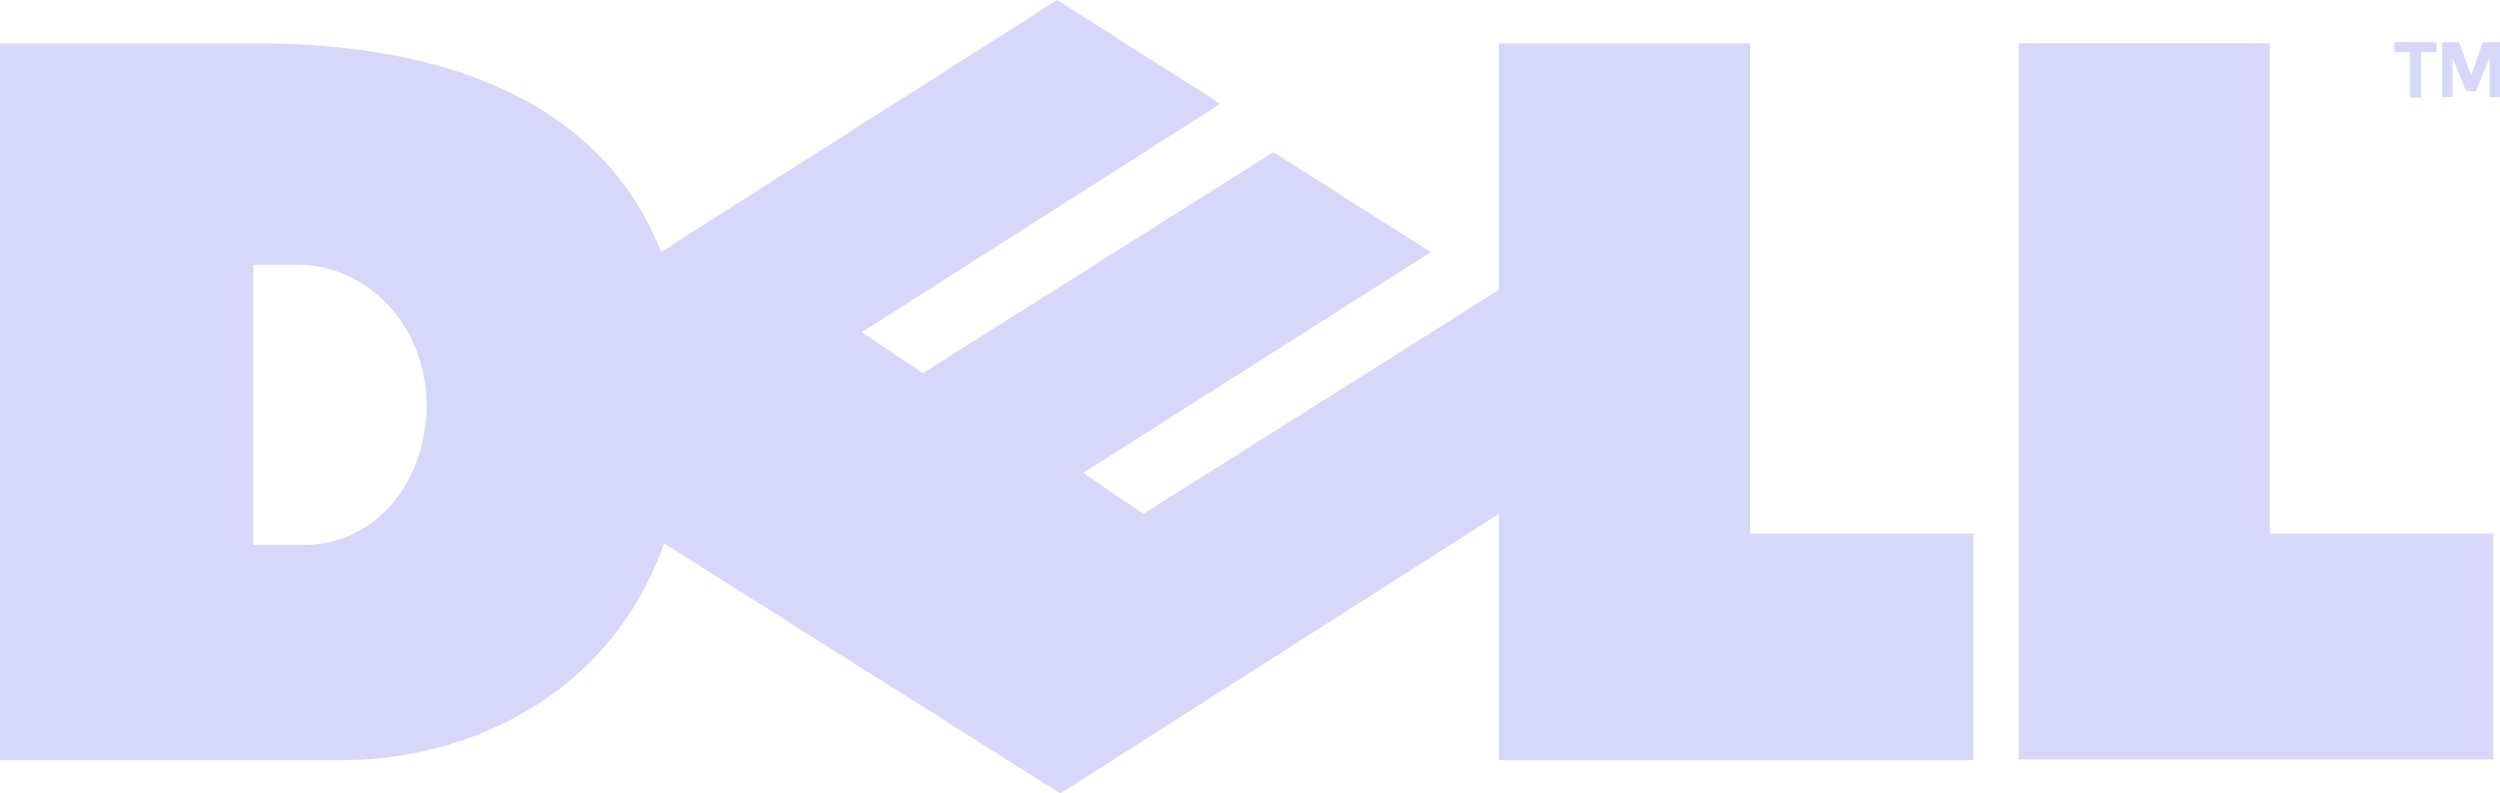
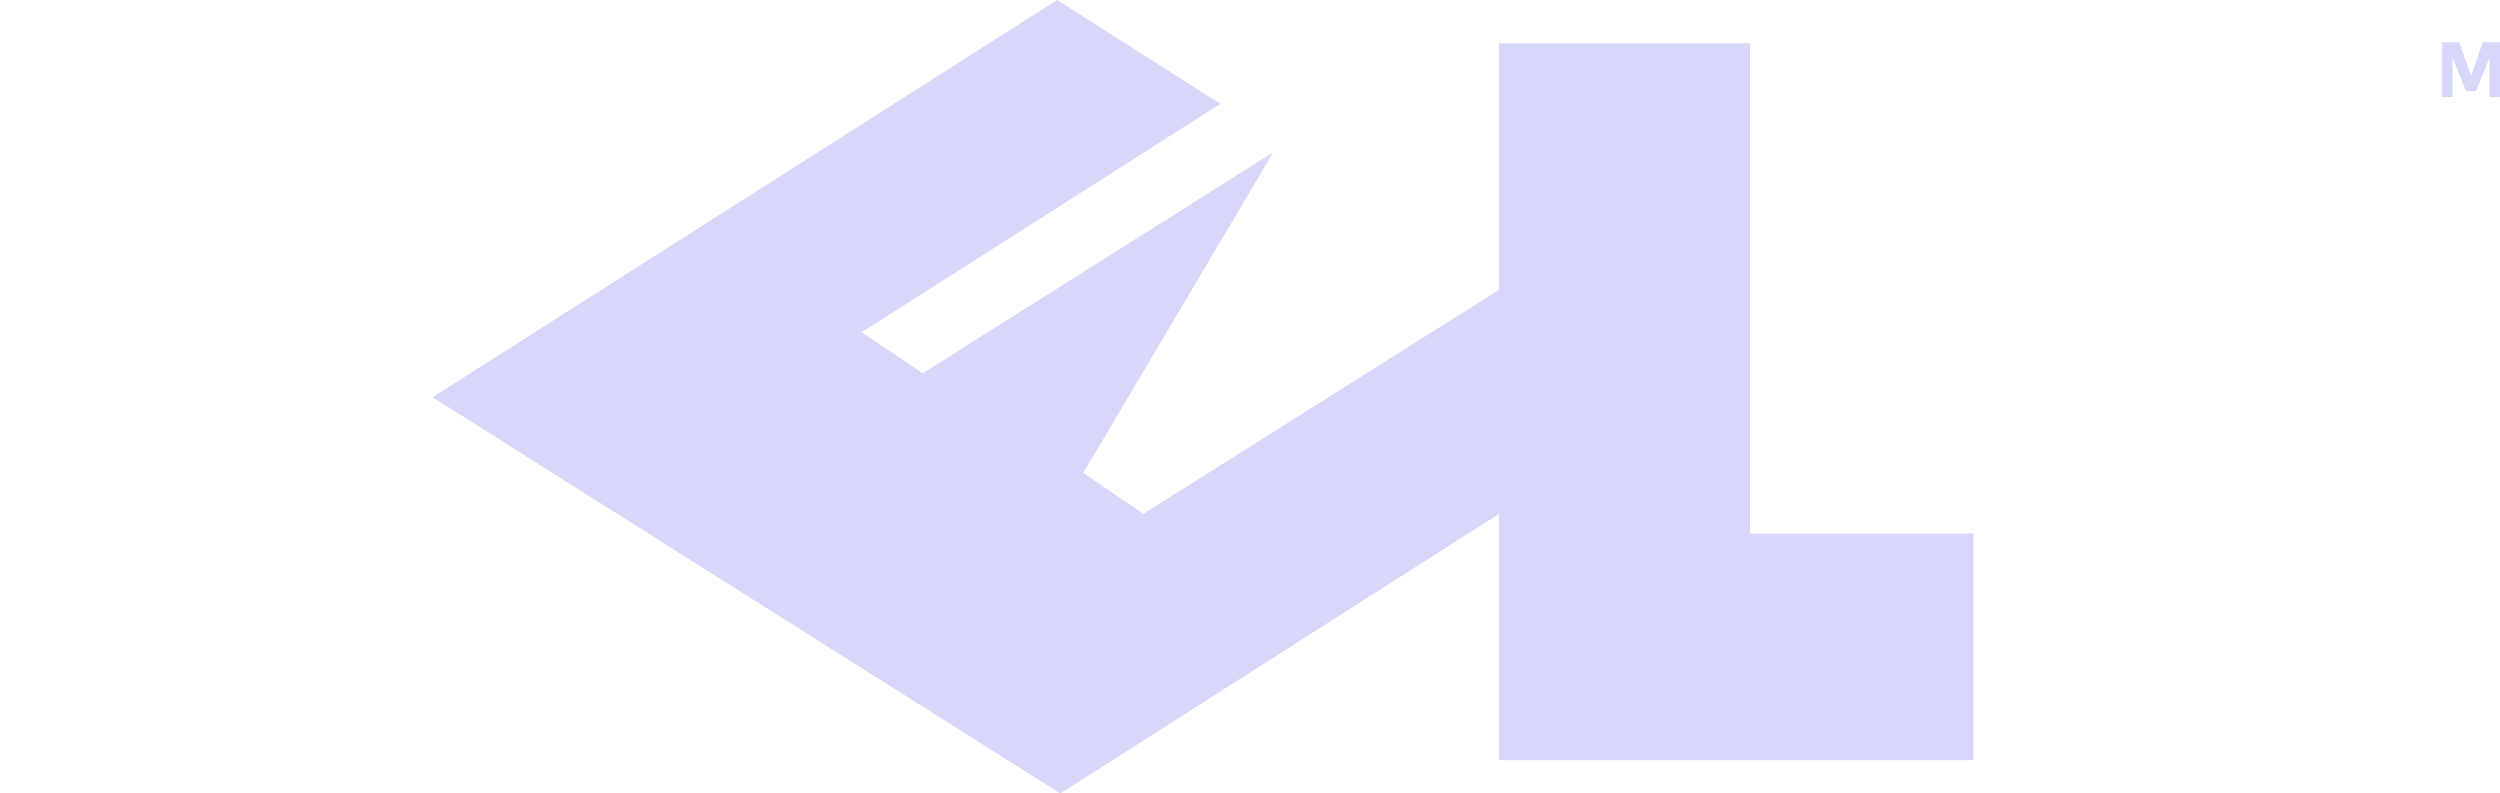
<svg xmlns="http://www.w3.org/2000/svg" version="1.0" width="400" height="126.95" id="DELL logotype ">
  <g transform="translate(-66.45,-175.02)" id="DELL (tm)">
-     <path d="M 66.45,181.956 L 66.45,296.641 L    121.316,296.641 C 145.443,296.641 176.342,281.268    176.342,239.231 C 176.342,193.263 140.426,181.956    107.606,181.956 L 66.45,181.956 z M    106.99,217.382 C 106.99,217.382 114.059,217.382    114.059,217.382 C 125.142,217.382 134.584,226.94    134.731,239.794 C 134.731,239.802 134.731,239.812    134.731,239.82 C 134.584,252.674 126.159,262.206    115.077,262.206 C 115.077,262.206 106.99,262.206    106.99,262.206 L 106.99,217.382 z " style="fill:#d7d8f9;fill-opacity:1;fill-rule:evenodd;stroke:none" id="D" />
    <path d="M 306.272,181.956 L 306.272,296.647 L    382.213,296.647 L 382.213,260.383 L 346.451,260.383    L 346.451,181.956 L 306.272,181.956 z " style="fill:#d7d8f9;fill-opacity:1;fill-rule:evenodd;stroke:none" id="L1" />
-     <path d="M 270.187,199.367 L 214.088,234.736 L    204.316,228.162 L 204.338,228.165 L 261.719,191.621 L    261.826,191.696 L 235.588,175.018 L 135.649,238.578    L 236.097,301.972 L 335.34,238.735 L 306.601,221.188    L 249.391,257.233 L 239.777,250.685 L    295.382,215.359 L 270.187,199.367 z " style="fill:#d7d8f9;fill-opacity:1;fill-rule:evenodd;stroke:none" id="O" />
-     <path d="M 389.437,181.946 L 389.437,296.513 L    465.379,296.513 L 465.379,260.383 L 429.616,260.383 L    429.616,181.946 L 389.437,181.946 z " style="fill:#d7d8f9;fill-opacity:1;fill-rule:evenodd" id="L2" />
-     <path d="M 449.551,181.764 L 456.301,181.764 L    456.301,183.37 L 453.82,183.37 L 453.82,190.631    L 452.032,190.631 L 452.032,183.37 L    449.551,183.37 L 449.551,181.764 z " style="fill:#d7d8f9;fill-opacity:1;fill-rule:evenodd;stroke:none" id="T" />
+     <path d="M 270.187,199.367 L 214.088,234.736 L    204.316,228.162 L 204.338,228.165 L 261.719,191.621 L    261.826,191.696 L 235.588,175.018 L 135.649,238.578    L 236.097,301.972 L 335.34,238.735 L 306.601,221.188    L 249.391,257.233 L 239.777,250.685 L 270.187,199.367 z " style="fill:#d7d8f9;fill-opacity:1;fill-rule:evenodd;stroke:none" id="O" />
    <path d="M 461.014,189.586 L 458.85,184.225 L    458.85,190.553 L 457.185,190.553 L 457.185,181.769 L    459.928,181.769 L 461.818,187.115 L 463.708,181.769    L 466.45,181.769 L 466.45,190.553 L 464.785,190.553    L 464.785,184.225 L 462.622,189.586 L    461.014,189.586 z " style="fill:#d7d8f9;fill-opacity:1;fill-rule:evenodd;stroke:none" id="M" />
  </g>
</svg>